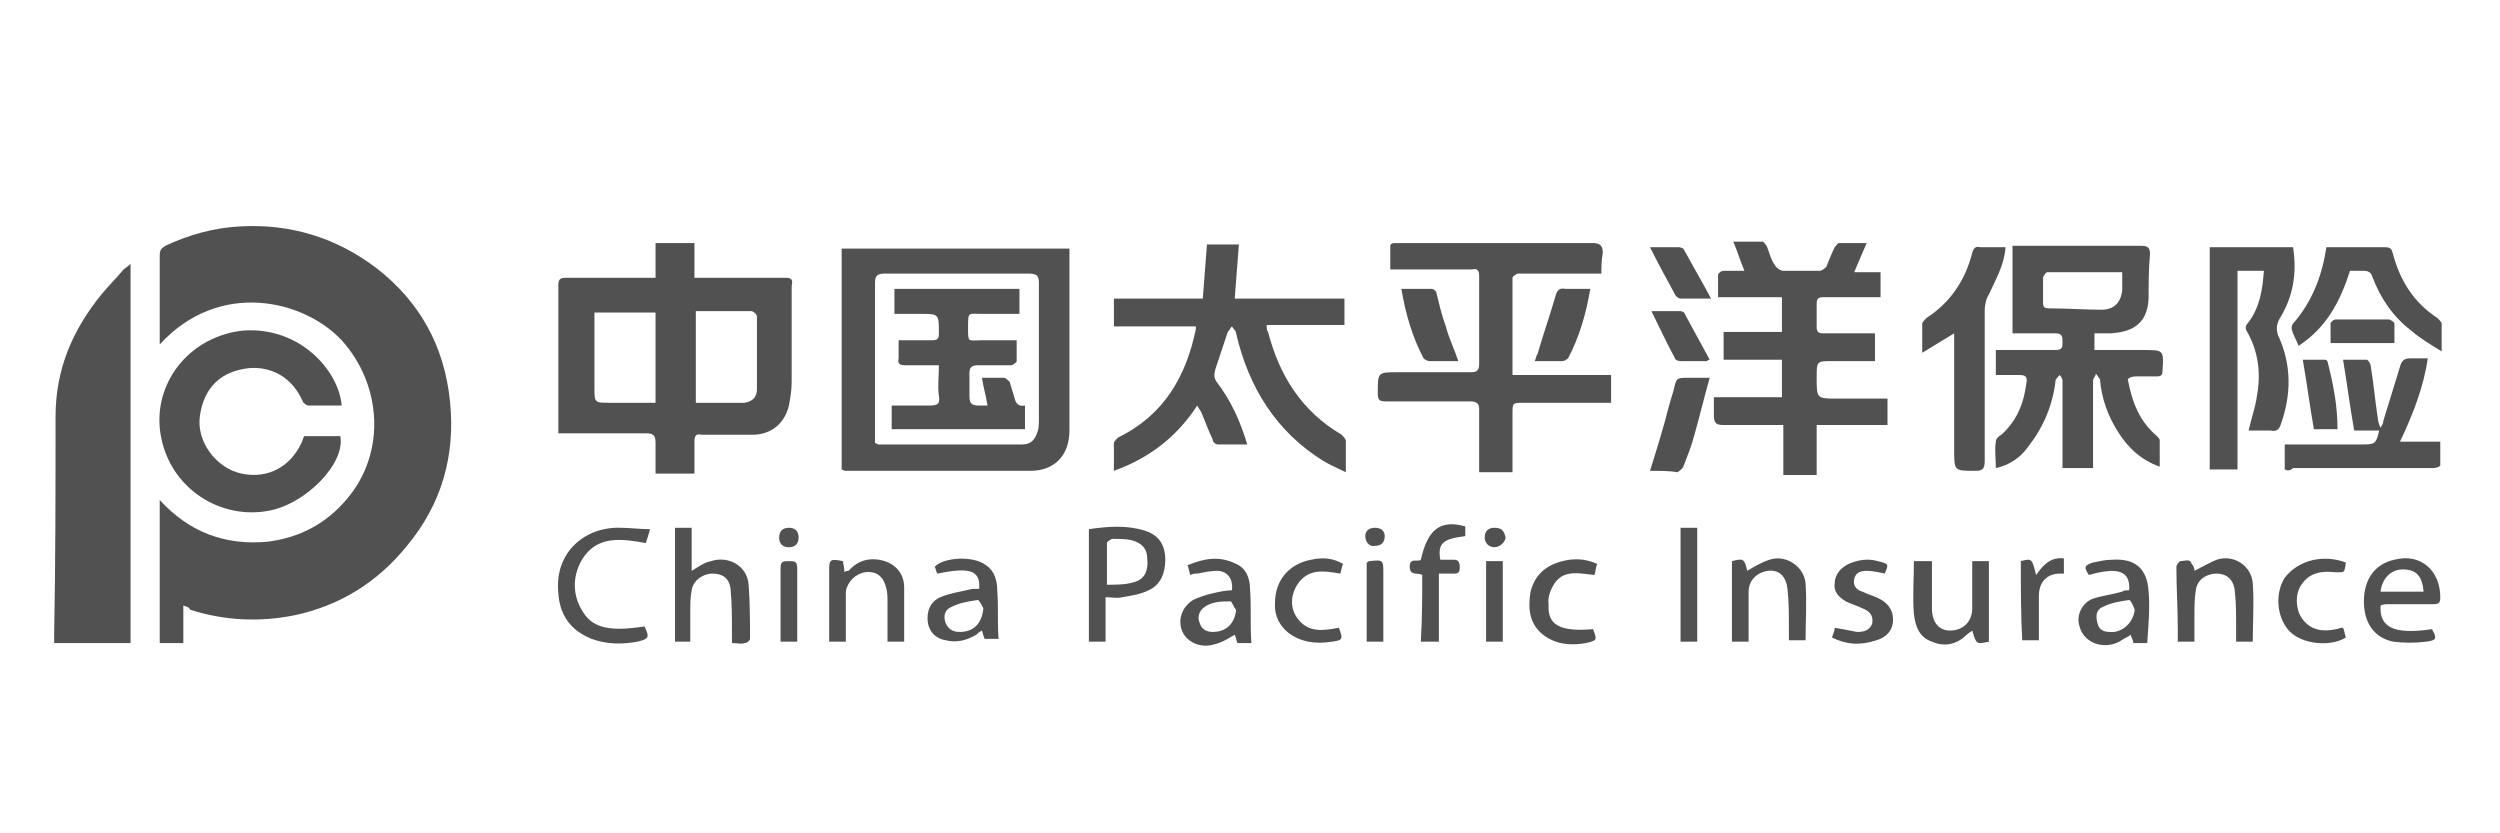
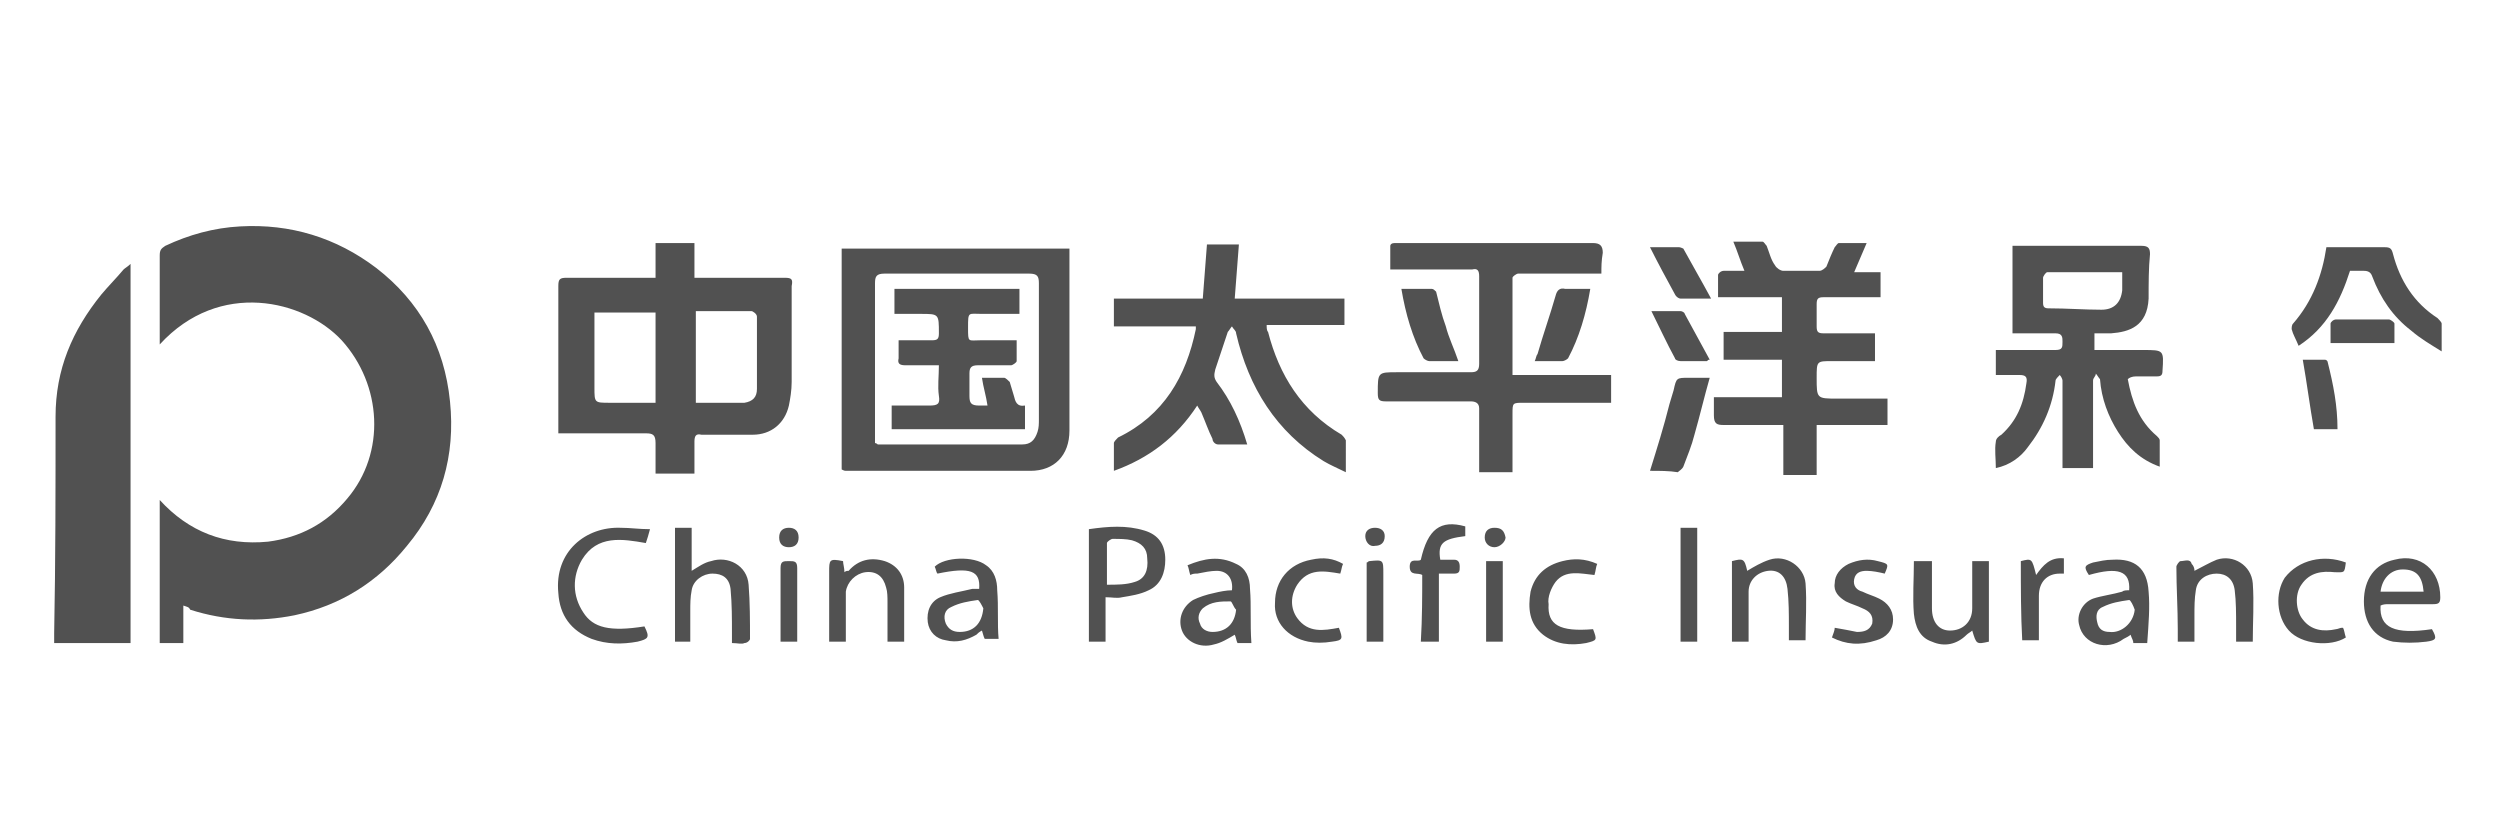
<svg xmlns="http://www.w3.org/2000/svg" t="1751965003293" class="icon" viewBox="0 0 3072 1024" version="1.1" p-id="85160" width="600" height="200">
  <path d="M225.28 744.107v46.08h-29.013V614.4c35.84 39.253 80.213 56.32 133.12 51.2 39.253-5.12 71.68-22.187 97.28-52.907 47.787-56.32 42.667-139.947-6.827-194.56-46.08-49.493-150.187-75.093-223.573 5.12v-52.907-56.32c0-6.827 1.707-8.533 6.827-11.947 29.013-13.653 59.733-22.187 92.16-23.893 61.44-3.413 117.76 13.653 167.253 51.2 52.907 40.96 83.627 95.573 90.453 163.84 6.827 66.56-10.24 126.293-52.907 177.493-35.84 44.373-81.92 73.387-138.24 85.333-42.667 8.533-85.333 6.827-128-6.827-1.707-3.413-3.413-3.413-8.533-5.12zM160.427 324.267v465.92H66.56v-11.947C68.267 689.493 68.267 600.747 68.267 512c0-58.027 20.48-105.813 56.32-150.187 8.533-10.24 18.773-20.48 27.307-30.72 1.707-1.707 5.12-3.413 8.533-6.827zM1034.24 576.853V305.493H1314.133V529.067c0 30.72-18.773 49.493-47.787 49.493H1041.067c-3.413 0-3.413 0-6.827-1.707z m40.96-32.427c1.707 0 3.413 1.707 3.413 1.707h177.493c10.24 0 15.36-5.12 18.773-15.36 1.707-5.12 1.707-10.24 1.707-15.36v-167.253c0-8.533-1.707-11.947-11.947-11.947H1087.147c-10.24 0-11.947 3.413-11.947 11.947v196.267zM1532.587 546.133h-35.84c-3.413 0-6.827-3.413-6.827-6.827-5.12-10.24-8.533-20.48-13.653-32.427-1.707-3.413-3.413-5.12-5.12-8.533-25.6 39.253-59.733 64.853-102.4 80.213v-34.133c0-1.707 3.413-5.12 5.12-6.827 56.32-27.307 83.627-75.093 95.573-133.12v-3.413h-100.693v-34.133h109.227l5.12-66.56h39.253l-5.12 66.56h134.827v32.427h-95.573c0 3.413 0 6.827 1.707 8.533 13.653 52.907 40.96 97.28 90.453 126.293 1.707 1.707 3.413 3.413 5.12 6.827V580.267c-10.24-5.12-18.773-8.533-27.307-13.653-58.027-35.84-92.16-90.453-107.52-157.013 0-3.413-3.413-5.12-5.12-8.533-1.707 1.707-3.413 5.12-5.12 6.827l-15.36 46.08c-1.707 6.827-1.707 10.24 1.707 15.36 17.067 22.187 29.013 47.787 37.547 76.8zM2191.36 522.24h-73.387c-8.533 0-11.947-1.707-11.947-11.947v-22.187h83.627v-46.08h-71.68v-34.133h71.68v-42.667h-78.507v-27.307c0-1.707 3.413-5.12 6.827-5.12h25.6c-5.12-11.947-8.533-23.893-13.653-35.84h35.84c1.707 0 3.413 3.413 5.12 5.12 3.413 8.533 5.12 17.067 10.24 23.893 1.707 3.413 6.827 6.827 10.24 6.827h44.373c3.413 0 6.827-3.413 8.533-5.12 3.413-8.533 6.827-17.067 10.24-23.893 1.707-1.707 3.413-5.12 5.12-5.12h34.133l-15.36 35.84h32.427v30.72h-69.973c-6.827 0-8.533 1.707-8.533 8.533v27.307c0 6.827 1.707 8.533 8.533 8.533h63.147v34.133h-52.907c-18.773 0-18.773 0-18.773 20.48 0 25.6 0 25.6 25.6 25.6h61.44v32.427h-87.04v61.44h-40.96v-61.44zM1967.787 336.213h-102.4c-1.707 0-6.827 3.413-6.827 5.12v119.467h121.173v34.133h-107.52c-13.653 0-13.653 0-13.653 13.653V580.267h-40.96v-13.653-64.853c0-6.827-5.12-8.533-10.24-8.533h-104.107c-8.533 0-10.24-1.707-10.24-10.24 0-25.6 0-25.6 23.893-25.6h90.453c6.827 0 10.24-1.707 10.24-10.24v-107.52c0-6.827-1.707-10.24-8.533-8.533h-100.693v-29.013c0-1.707 1.707-3.413 5.12-3.413h244.053c8.533 0 11.947 3.413 11.947 11.947-1.707 10.24-1.707 17.067-1.707 25.6z" fill="#515151" p-id="85161" />
-   <path d="M419.84 498.347h-40.96c-1.707 0-6.827-3.413-6.827-5.12-13.653-30.72-39.253-42.667-64.853-40.96-35.84 3.413-56.32 23.893-61.44 58.027-5.12 30.72 18.773 64.853 51.2 71.68 32.427 6.827 59.733-8.533 73.387-37.547 1.707-3.413 1.707-5.12 3.413-8.533h44.373c6.827 34.133-44.373 85.333-90.453 92.16-61.44 10.24-124.587-32.427-131.413-102.4-5.12-59.733 39.253-112.64 102.4-119.467 69.973-5.12 117.76 49.493 121.173 92.16zM2817.707 303.787c5.12 32.427 0 61.44-17.067 88.747-3.413 6.827-3.413 11.947-1.707 18.773 17.067 35.84 17.067 73.387 3.413 110.933-1.707 5.12-5.12 8.533-11.947 6.827h-27.307c3.413-15.36 8.533-29.013 10.24-42.667 5.12-27.307 1.707-54.613-11.947-78.507-3.413-5.12-1.707-8.533 1.707-11.947 13.653-18.773 17.067-39.253 18.773-63.147h-32.427v244.053h-34.133v-273.067h102.4zM2807.467 576.853V546.133H2904.747c13.653 0 15.36-1.707 18.773-17.067h-30.72c-5.12-29.013-8.533-56.32-13.653-87.04h29.013c1.707 0 5.12 5.12 5.12 8.533 3.413 20.48 5.12 40.96 8.533 63.147 0 3.413 1.707 8.533 3.413 11.947 1.707-3.413 3.413-5.12 3.413-8.533l20.48-66.56c1.707-6.827 5.12-10.24 11.947-10.24h22.187c-5.12 35.84-18.773 69.973-34.133 102.4h49.493v29.013c0 1.707-5.12 3.413-8.533 3.413H2817.707c-3.413 3.413-6.827 3.413-10.24 1.707zM2401.28 409.6c-13.653 8.533-25.6 15.36-39.253 23.893v-35.84c0-1.707 3.413-5.12 5.12-6.827 29.013-18.773 47.787-46.08 56.32-80.213 1.707-5.12 3.413-8.533 10.24-6.827h30.72c-1.707 22.187-11.947 39.253-20.48 58.027-3.413 5.12-5.12 13.653-5.12 18.773v186.027c0 10.24-3.413 11.947-11.947 11.947-25.6 0-25.6 0-25.6-25.6v-131.413-11.947z" fill="#515151" p-id="85162" />
  <path d="M2824.533 424.96c-3.413-8.533-6.827-13.653-8.533-20.48 0-1.707 0-5.12 1.707-6.827 23.893-27.307 35.84-59.733 40.96-93.867h71.68c6.827 0 8.533 1.707 10.24 8.533 8.533 32.427 25.6 59.733 54.613 78.507 1.707 1.707 5.12 5.12 5.12 6.827v34.133c-13.653-8.533-25.6-15.36-37.547-25.6-22.187-17.067-37.547-39.253-47.787-66.56-1.707-5.12-5.12-6.827-10.24-6.827h-17.067c-11.947 37.547-29.013 69.973-63.147 92.16zM848.213 788.48h-18.773V648.533h20.48v52.907c8.533-5.12 15.36-10.24 23.893-11.947 20.48-6.827 44.373 5.12 46.08 29.013 1.707 22.187 1.707 44.373 1.707 66.56 0 1.707-3.413 5.12-6.827 5.12-3.413 1.707-8.533 0-15.36 0v-11.947c0-18.773 0-35.84-1.707-54.613-1.707-13.653-10.24-18.773-22.187-18.773-11.947 0-23.893 8.533-25.6 20.48-1.707 8.533-1.707 17.067-1.707 25.6v37.547zM798.72 650.24c-1.707 6.827-3.413 11.947-5.12 17.067-29.013-5.12-59.733-10.24-78.507 20.48-11.947 20.48-11.947 44.373 1.707 64.853 11.947 18.773 32.427 23.893 75.093 17.067 6.827 13.653 5.12 15.36-8.533 18.773-18.773 3.413-37.547 3.413-56.32-3.413-25.6-10.24-39.253-29.013-40.96-56.32-5.12-51.2 34.133-81.92 76.8-80.213 11.947 0 22.187 1.707 35.84 1.707zM1111.04 788.48h-20.48v-47.787c0-6.827 0-13.653-1.707-18.773-3.413-13.653-11.947-20.48-25.6-18.773-11.947 1.707-22.187 11.947-23.893 23.893v61.44h-20.48v-47.787-37.547c0-15.36 0-17.067 17.067-13.653 0 3.413 1.707 8.533 1.707 13.653 1.707-1.707 3.413-1.707 5.12-1.707 11.947-13.653 27.307-17.067 44.373-11.947 15.36 5.12 23.893 17.067 23.893 32.427v66.56zM2423.467 689.493h20.48v98.987c-15.36 3.413-15.36 3.413-20.48-13.653-1.707 1.707-5.12 3.413-6.827 5.12-11.947 11.947-27.307 15.36-42.667 8.533-15.36-5.12-20.48-18.773-22.187-34.133-1.707-20.48 0-42.667 0-64.853h22.187V747.52c0 17.067 8.533 27.307 22.187 27.307 15.36 0 27.307-10.24 27.307-27.307V699.733v-10.24zM2148.693 788.48h-20.48v-98.987c13.653-3.413 15.36-3.413 18.773 11.947 8.533-5.12 17.067-10.24 27.307-13.653 20.48-6.827 42.667 8.533 44.373 29.013 1.707 23.893 0 46.08 0 69.973h-20.48v-17.067c0-15.36 0-30.72-1.707-46.08-1.707-15.36-10.24-23.893-23.893-22.187-13.653 1.707-23.893 11.947-23.893 25.6v61.44zM2696.533 701.44c10.24-5.12 18.773-10.24 27.307-13.653 20.48-6.827 42.667 6.827 44.373 29.013 1.707 23.893 0 47.787 0 71.68H2747.733v-18.773c0-15.36 0-30.72-1.707-44.373s-10.24-20.48-22.187-20.48c-11.947 0-23.893 6.827-25.6 20.48-1.707 10.24-1.707 20.48-1.707 30.72v32.427h-20.48v-15.36c0-25.6-1.707-51.2-1.707-76.8 0-1.707 3.413-6.827 5.12-6.827 5.12 0 11.947-3.413 13.653 3.413 3.413 3.413 3.413 6.827 3.413 8.533zM2027.52 578.56c8.533-27.307 17.067-54.613 23.893-81.92 1.707-5.12 3.413-11.947 5.12-17.067 3.413-15.36 3.413-15.36 18.773-15.36h25.6c-6.827 23.893-11.947 46.08-18.773 69.973-3.413 13.653-8.533 25.6-13.653 39.253-1.707 3.413-5.12 5.12-6.827 6.827-10.24-1.707-22.187-1.707-34.133-1.707zM1747.627 706.56c-5.12-3.413-15.36 1.707-15.36-10.24s10.24-5.12 13.653-8.533c8.533-37.547 23.893-49.493 54.613-40.96v11.947c-27.307 3.413-34.133 8.533-30.72 29.013h17.067c5.12 0 6.827 3.413 6.827 8.533s0 8.533-6.827 8.533h-18.773v83.627h-22.187c1.707-29.013 1.707-56.32 1.707-81.92zM1792 443.733h-35.84c-1.707 0-5.12-1.707-6.827-3.413-13.653-25.6-22.187-54.613-27.307-85.333h37.547c1.707 0 3.413 1.707 5.12 3.413 3.413 13.653 6.827 29.013 11.947 42.667 3.413 13.653 10.24 27.307 15.36 42.667zM1954.133 354.987c-5.12 30.72-13.653 59.733-27.307 85.333-1.707 1.707-5.12 3.413-6.827 3.413h-34.133c1.707-3.413 1.707-6.827 3.413-8.533 6.827-23.893 15.36-47.787 22.187-71.68 1.707-6.827 5.12-10.24 11.947-8.533h30.72zM2251.093 783.36c1.707-5.12 3.413-8.533 3.413-11.947 10.24 1.707 18.773 3.413 27.307 5.12 8.533 0 15.36-1.707 18.773-10.24 1.707-10.24-3.413-15.36-11.947-18.773-6.827-3.413-13.653-5.12-20.48-8.533-8.533-5.12-15.36-11.947-13.653-22.187 0-10.24 6.827-18.773 17.067-23.893 11.947-5.12 23.893-6.827 35.84-3.413 13.653 3.413 13.653 3.413 8.533 15.36-6.827-1.707-15.36-3.413-22.187-3.413s-13.653 1.707-15.36 10.24c-1.707 8.533 3.413 13.653 10.24 15.36 6.827 3.413 13.653 5.12 20.48 8.533 10.24 5.12 17.067 13.653 17.067 25.6 0 13.653-8.533 22.187-20.48 25.6-20.48 6.827-37.547 5.12-54.613-3.413zM1650.347 692.907c-1.707 3.413-1.707 6.827-3.413 11.947-20.48-3.413-39.253-6.827-52.907 13.653-8.533 13.653-8.533 29.013 0 40.96 13.653 18.773 32.427 15.36 51.2 11.947 5.12 13.653 5.12 15.36-8.533 17.067-10.24 1.707-20.48 1.707-29.013 0-25.6-5.12-42.667-23.893-40.96-47.787 0-27.307 17.067-47.787 44.373-52.907 15.36-3.413 27.307-1.707 39.253 5.12zM2882.56 691.2c-1.707 13.653-1.707 11.947-13.653 11.947-15.36-1.707-30.72 0-40.96 15.36-8.533 11.947-6.827 32.427 1.707 42.667 10.24 13.653 25.6 15.36 40.96 11.947 1.707 0 5.12-1.707 6.827-1.707h1.707c1.707 3.413 1.707 6.827 3.413 11.947-18.773 11.947-54.613 8.533-69.973-8.533-15.36-17.067-17.067-46.08-5.12-64.853 17.067-22.187 47.787-29.013 75.093-18.773zM1957.547 773.12c5.12 13.653 5.12 13.653-8.533 17.067-18.773 3.413-37.547 1.707-52.907-10.24-17.067-13.653-18.773-32.427-15.36-52.907 5.12-20.48 18.773-32.427 39.253-37.547 13.653-3.413 27.307-3.413 42.667 3.413-1.707 3.413-1.707 8.533-3.413 13.653-17.067-1.707-35.84-6.827-47.787 8.533-5.12 6.827-10.24 18.773-8.533 27.307-1.707 25.6 13.653 34.133 54.613 30.72zM2065.067 648.533h20.48v139.947H2065.067V648.533zM2483.2 689.493c13.653-3.413 13.653-3.413 18.773 17.067 8.533-11.947 17.067-22.187 34.133-20.48v18.773h-5.12c-15.36 0-25.6 10.24-25.6 27.307v54.613h-20.48c-1.707-30.72-1.707-64.853-1.707-97.28zM2843.307 527.36c-5.12-29.013-8.533-56.32-13.653-85.333h27.307c1.707 0 3.413 1.707 3.413 3.413 6.827 27.307 11.947 52.907 11.947 81.92h-29.013zM2027.52 303.787h35.84c1.707 0 5.12 1.707 5.12 1.707 10.24 18.773 22.187 39.253 34.133 61.44H2065.067c-1.707 0-5.12-1.707-6.827-5.12-10.24-18.773-20.48-37.547-30.72-58.027zM2097.493 443.733H2065.067c-3.413 0-6.827-1.707-6.827-3.413-10.24-18.773-18.773-37.547-29.013-58.027h35.84c1.707 0 5.12 1.707 5.12 3.413l30.72 56.32c-1.707 0-1.707 0-3.413 1.707z" fill="#515151" p-id="85163" />
  <path d="M2942.293 421.547h-78.507v-23.893c0-1.707 3.413-5.12 6.827-5.12h64.853c1.707 0 6.827 3.413 6.827 5.12v23.893zM1826.133 689.493h20.48v98.987H1826.133v-98.987zM1699.84 788.48h-20.48v-97.28c1.707 0 1.707-1.707 3.413-1.707 17.067-1.707 17.067-1.707 17.067 15.36v83.627zM979.627 788.48h-20.48v-6.827-83.627c0-8.533 3.413-8.533 10.24-8.533 6.827 0 10.24 0 10.24 8.533v90.453zM1836.373 648.533c8.533 0 11.947 3.413 13.653 11.947 0 5.12-6.827 11.947-13.653 11.947s-11.947-5.12-11.947-11.947c0-8.533 5.12-11.947 11.947-11.947zM1689.6 648.533c6.827 0 11.947 3.413 11.947 10.24 0 8.533-5.12 11.947-11.947 11.947-6.827 1.707-11.947-5.12-11.947-11.947 0-6.827 5.12-10.24 11.947-10.24zM969.387 648.533c6.827 0 11.947 3.413 11.947 11.947 0 8.533-5.12 11.947-11.947 11.947-6.827 0-11.947-3.413-11.947-11.947 0-8.533 5.12-11.947 11.947-11.947zM964.267 341.333H853.333v-42.667h-47.787V341.333h-109.227c-8.533 0-10.24 1.707-10.24 10.24v180.907h107.52c8.533 0 11.947 1.707 11.947 11.947v37.547H853.333v-39.253c0-6.827 1.707-10.24 8.533-8.533h63.147c22.187 0 39.253-13.653 44.373-35.84 1.707-8.533 3.413-18.773 3.413-29.013v-117.76c1.707-8.533 0-10.24-8.533-10.24z m-158.72 153.6h-56.32c-18.773 0-18.773 0-18.773-18.773v-92.16h75.093V494.933z m124.587-17.067c0 10.24-5.12 15.36-15.36 17.067h-59.733v-112.64h68.267c1.707 0 6.827 3.413 6.827 6.827V477.867zM2624.853 462.507h25.6c5.12 0 6.827-1.707 6.827-6.827 1.707-25.6 1.707-25.6-23.893-25.6h-59.733V409.6h20.48c22.187-1.707 44.373-8.533 46.08-42.667 0-18.773 0-37.547 1.707-54.613 0-6.827-1.707-10.24-10.24-10.24h-158.72V409.6h52.907c8.533 0 8.533 5.12 8.533 10.24 0 6.827 0 10.24-8.533 10.24h-73.387V460.8h29.013c6.827 0 10.24 1.707 8.533 10.24-3.413 25.6-11.947 46.08-30.72 63.147-3.413 1.707-6.827 5.12-6.827 8.533-1.707 10.24 0 20.48 0 32.427 17.067-3.413 30.72-13.653 39.253-25.6 18.773-23.893 30.72-51.2 34.133-81.92 0-1.707 3.413-5.12 5.12-6.827 1.707 1.707 3.413 5.12 3.413 6.827V575.147h37.547V563.2v-95.573c0-3.413 3.413-5.12 3.413-8.533 1.707 1.707 3.413 5.12 5.12 6.827 1.707 23.893 10.24 46.08 22.187 64.853 11.947 18.773 27.307 34.133 51.2 42.667v-32.427c0-1.707-1.707-3.413-3.413-5.12-22.187-18.773-30.72-42.667-35.84-69.973 1.707-1.707 5.12-3.413 10.24-3.413z m-107.52-83.627c-5.12 0-6.827-1.707-6.827-6.827V341.333c0-1.707 3.413-6.827 5.12-6.827H2607.787v22.187c-1.707 15.36-10.24 23.893-25.6 23.893-20.48 0-42.667-1.707-64.853-1.707zM1406.293 651.947c-22.187-6.827-44.373-5.12-68.267-1.707v138.24h20.48V733.867c8.533 0 13.653 1.707 20.48 0 10.24-1.707 22.187-3.413 32.427-8.533 15.36-6.827 20.48-22.187 20.48-37.547 0-18.773-8.533-30.72-25.6-35.84z m-11.947 63.147c-10.24 3.413-22.187 3.413-34.133 3.413v-51.2c0-1.707 5.12-5.12 6.827-5.12 8.533 0 17.067 0 23.893 1.707 11.947 3.413 18.773 10.24 18.773 22.187 1.707 15.36-3.413 25.6-15.36 29.013zM2935.467 742.4h54.613c6.827 0 8.533-1.707 8.533-8.533 0-32.427-23.893-54.613-56.32-46.08-23.893 5.12-37.547 23.893-37.547 51.2 0 25.6 11.947 44.373 35.84 49.493 13.653 1.707 27.307 1.707 40.96 0 11.947-1.707 13.653-3.413 6.827-15.36-46.08 6.827-64.853-1.707-63.147-29.013 3.413-1.707 6.827-1.707 10.24-1.707z m17.067-42.667c17.067 0 23.893 8.533 25.6 27.307h-52.907c1.707-15.36 11.947-27.307 27.307-27.307zM2640.213 727.04c-1.707-29.013-17.067-40.96-44.373-39.253-8.533 0-15.36 1.707-23.893 3.413-10.24 3.413-11.947 5.12-5.12 15.36 35.84-10.24 51.2-5.12 49.493 18.773-3.413 0-6.827 0-8.533 1.707-11.947 3.413-25.6 5.12-35.84 8.533-13.653 5.12-20.48 20.48-17.067 32.427 5.12 23.893 34.133 32.427 54.613 17.067 3.413-1.707 6.827-3.413 8.533-5.12 1.707 5.12 3.413 6.827 3.413 10.24h17.067c1.707-23.893 3.413-44.373 1.707-63.147z m-47.787 49.493c-8.533 0-13.653-3.413-15.36-11.947-1.707-6.827-1.707-15.36 6.827-18.773 10.24-5.12 20.48-6.827 32.427-8.533 1.707 0 5.12 6.827 6.827 11.947-1.707 17.067-17.067 29.013-30.72 27.307zM1536 723.627c0-13.653-5.12-25.6-17.067-30.72-20.48-10.24-39.253-6.827-59.733 1.707 1.707 3.413 1.707 6.827 3.413 11.947 3.413-1.707 5.12-1.707 8.533-1.707 8.533-1.707 17.067-3.413 23.893-3.413 13.653 0 20.48 10.24 18.773 23.893-6.827 0-15.36 1.707-22.187 3.413-8.533 1.707-18.773 5.12-25.6 8.533-13.653 8.533-18.773 23.893-13.653 37.547 5.12 13.653 22.187 22.187 39.253 17.067 8.533-1.707 17.067-6.827 25.6-11.947 1.707 3.413 1.707 6.827 3.413 10.24h17.067c-1.707-23.893 0-46.08-1.707-66.56z m-46.08 52.907c-6.827 0-13.653-3.413-15.36-10.24-3.413-6.827-1.707-13.653 3.413-18.773 10.24-8.533 22.187-8.533 34.133-8.533 1.707 0 3.413 6.827 6.827 10.24-1.707 17.067-11.947 27.307-29.013 27.307zM1225.387 725.333c0-11.947-3.413-23.893-13.653-30.72-15.36-11.947-51.2-10.24-63.147 1.707 1.707 3.413 1.707 6.827 3.413 8.533 40.96-8.533 52.907-3.413 51.2 18.773H1194.667c-13.653 3.413-27.307 5.12-39.253 10.24-11.947 5.12-17.067 17.067-15.36 30.72 1.707 11.947 10.24 20.48 22.187 22.187 13.653 3.413 25.6 0 37.547-6.827 1.707-1.707 3.413-3.413 6.827-5.12 1.707 5.12 1.707 6.827 3.413 10.24h17.067c-1.707-18.773 0-39.253-1.707-59.733z m-46.08 51.2c-8.533 0-13.653-3.413-17.067-10.24-3.413-8.533-1.707-17.067 6.827-20.48 10.24-5.12 20.48-6.827 32.427-8.533 1.707 0 5.12 6.827 6.827 10.24-1.707 18.773-11.947 29.013-29.013 29.013zM1252.693 354.987v30.72h-46.08c-17.067 0-17.067-3.413-17.067 17.067 0 18.773 0 15.36 15.36 15.36h44.373V443.733c0 1.707-5.12 5.12-6.827 5.12h-40.96c-8.533 0-10.24 3.413-10.24 10.24v27.307c0 8.533 1.707 11.947 11.947 11.947h10.24c-1.707-11.947-5.12-22.187-6.827-34.133h27.307c1.707 0 5.12 3.413 6.827 5.12 1.707 5.12 3.413 11.947 5.12 17.067 1.707 6.827 3.413 13.653 13.653 11.947v29.013h-163.84v-29.013h46.08c10.24 0 13.653-1.707 11.947-11.947-1.707-11.947 0-23.893 0-37.547h-40.96c-6.827 0-10.24-1.707-8.533-8.533v-22.187h40.96c6.827 0 8.533-1.707 8.533-8.533 0-23.893 0-23.893-22.187-23.893h-32.427v-30.72h153.6z" fill="#515151" p-id="85164" />
</svg>